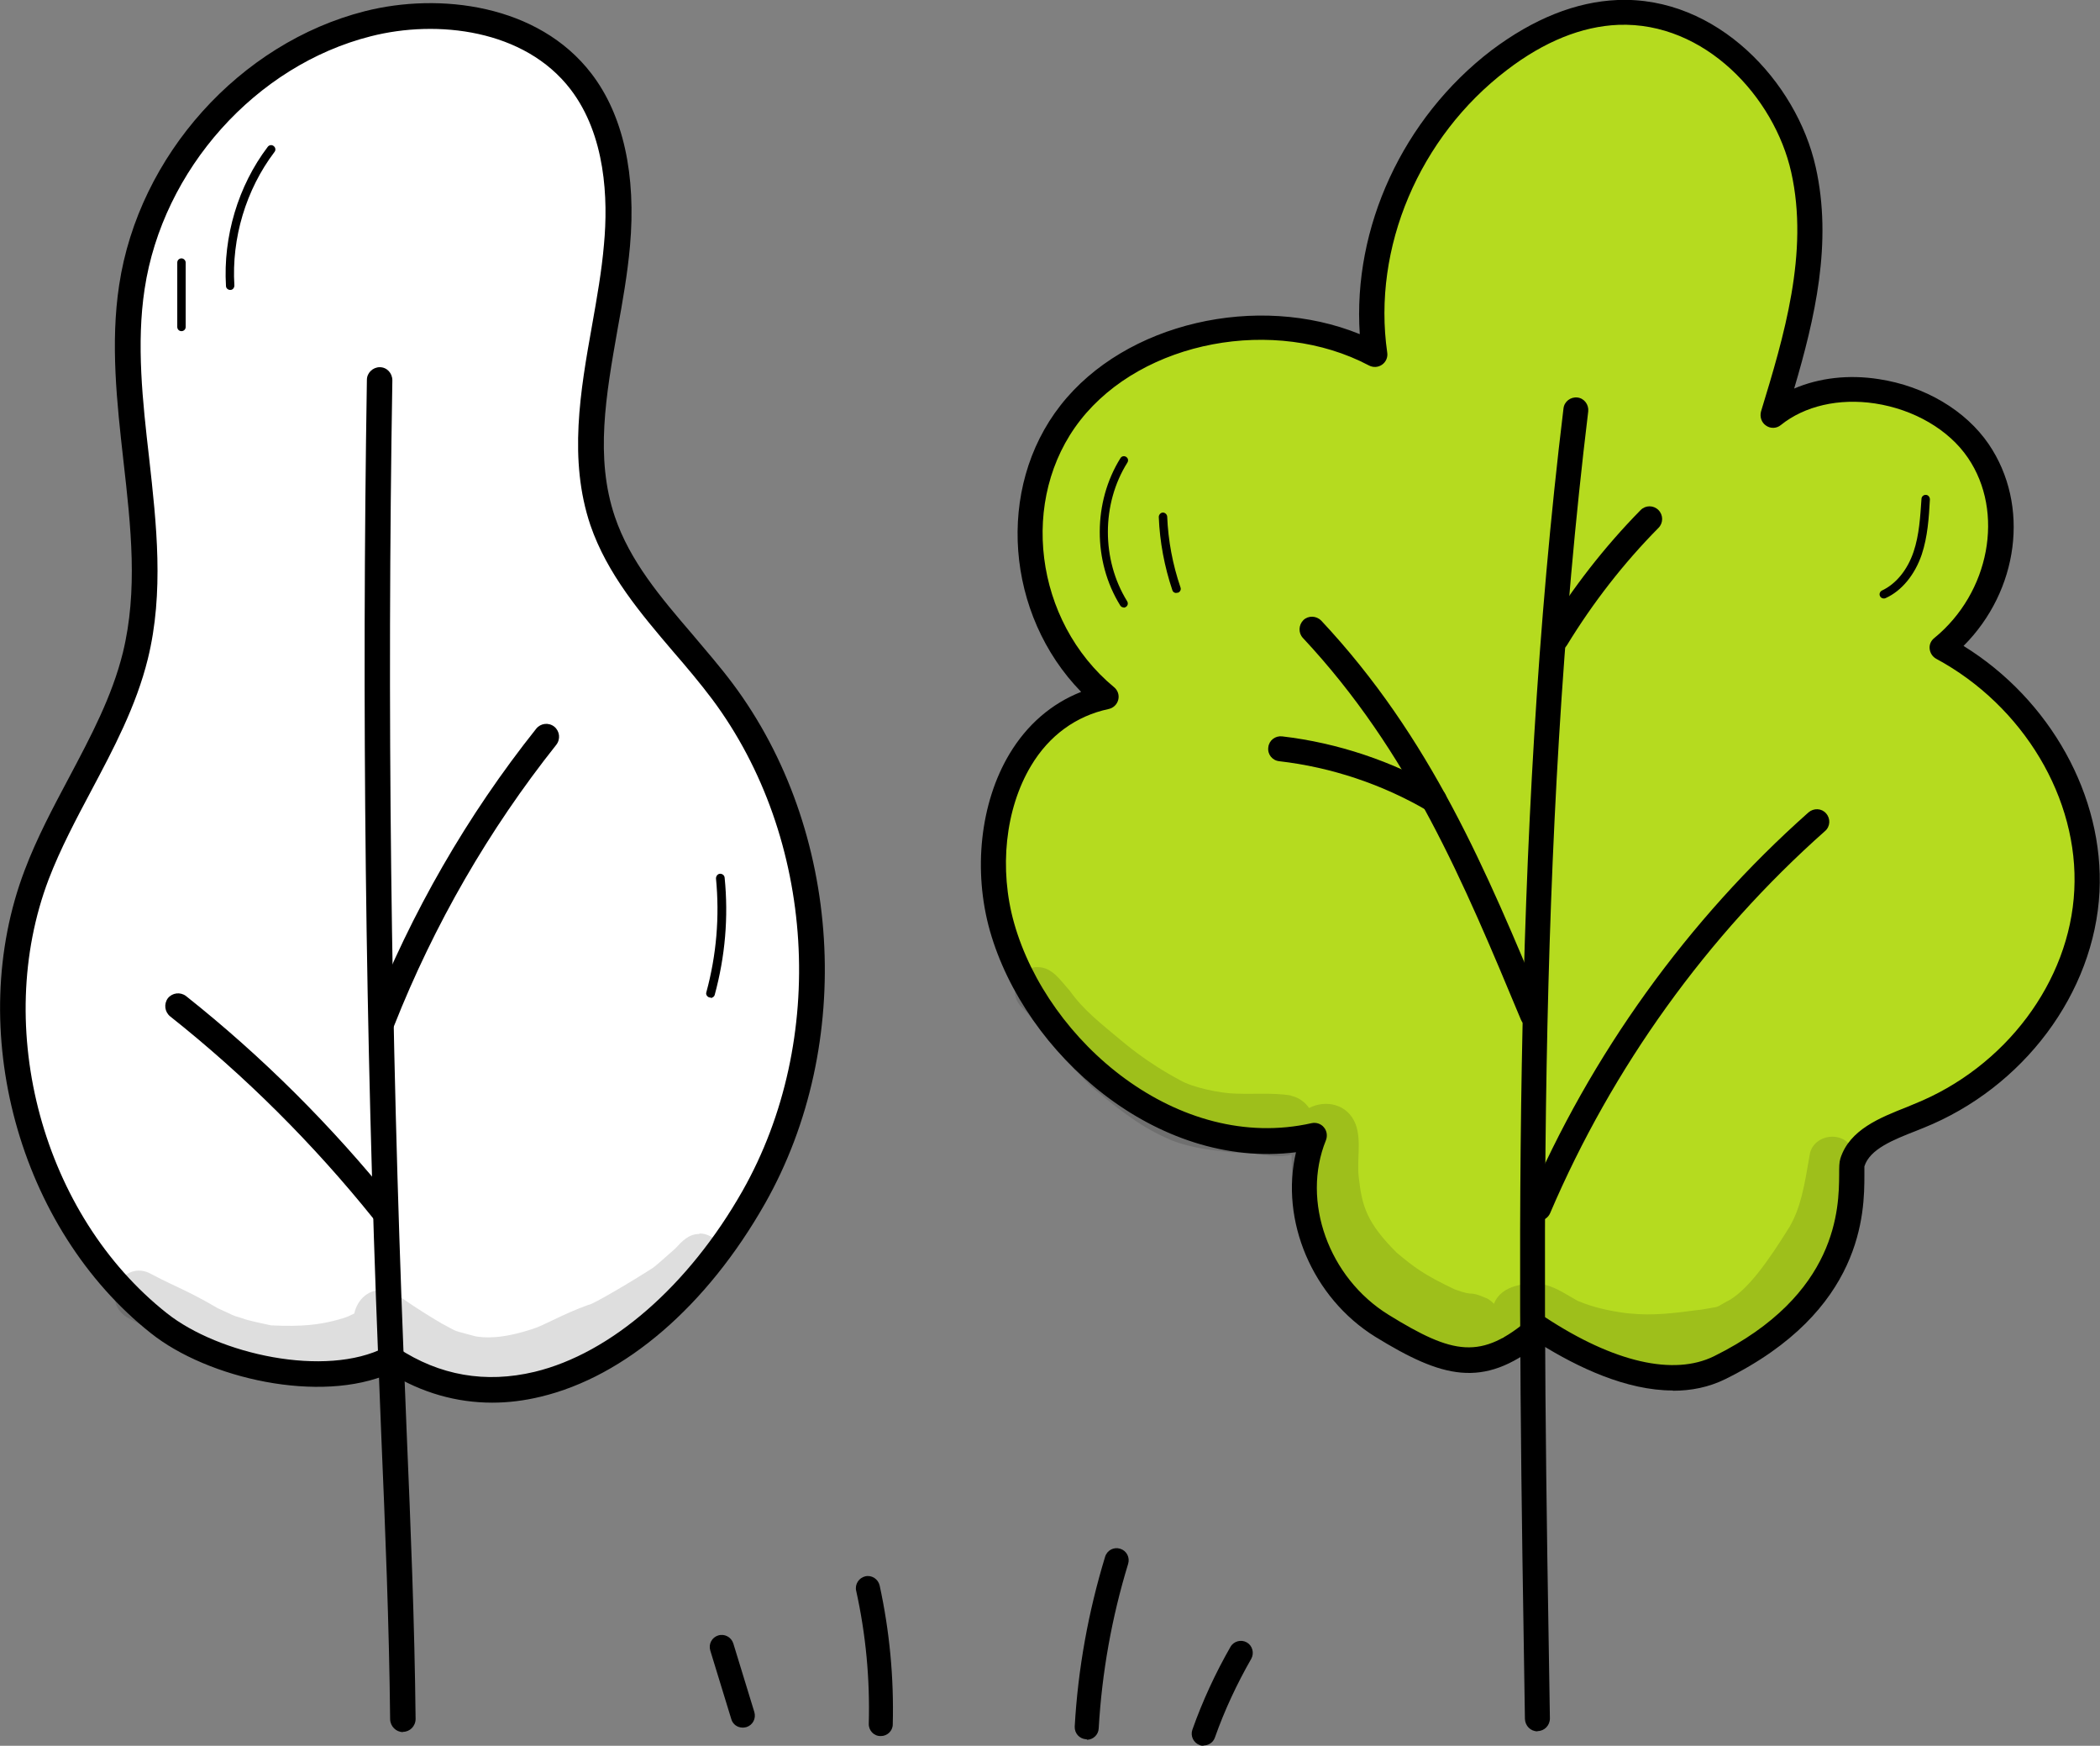
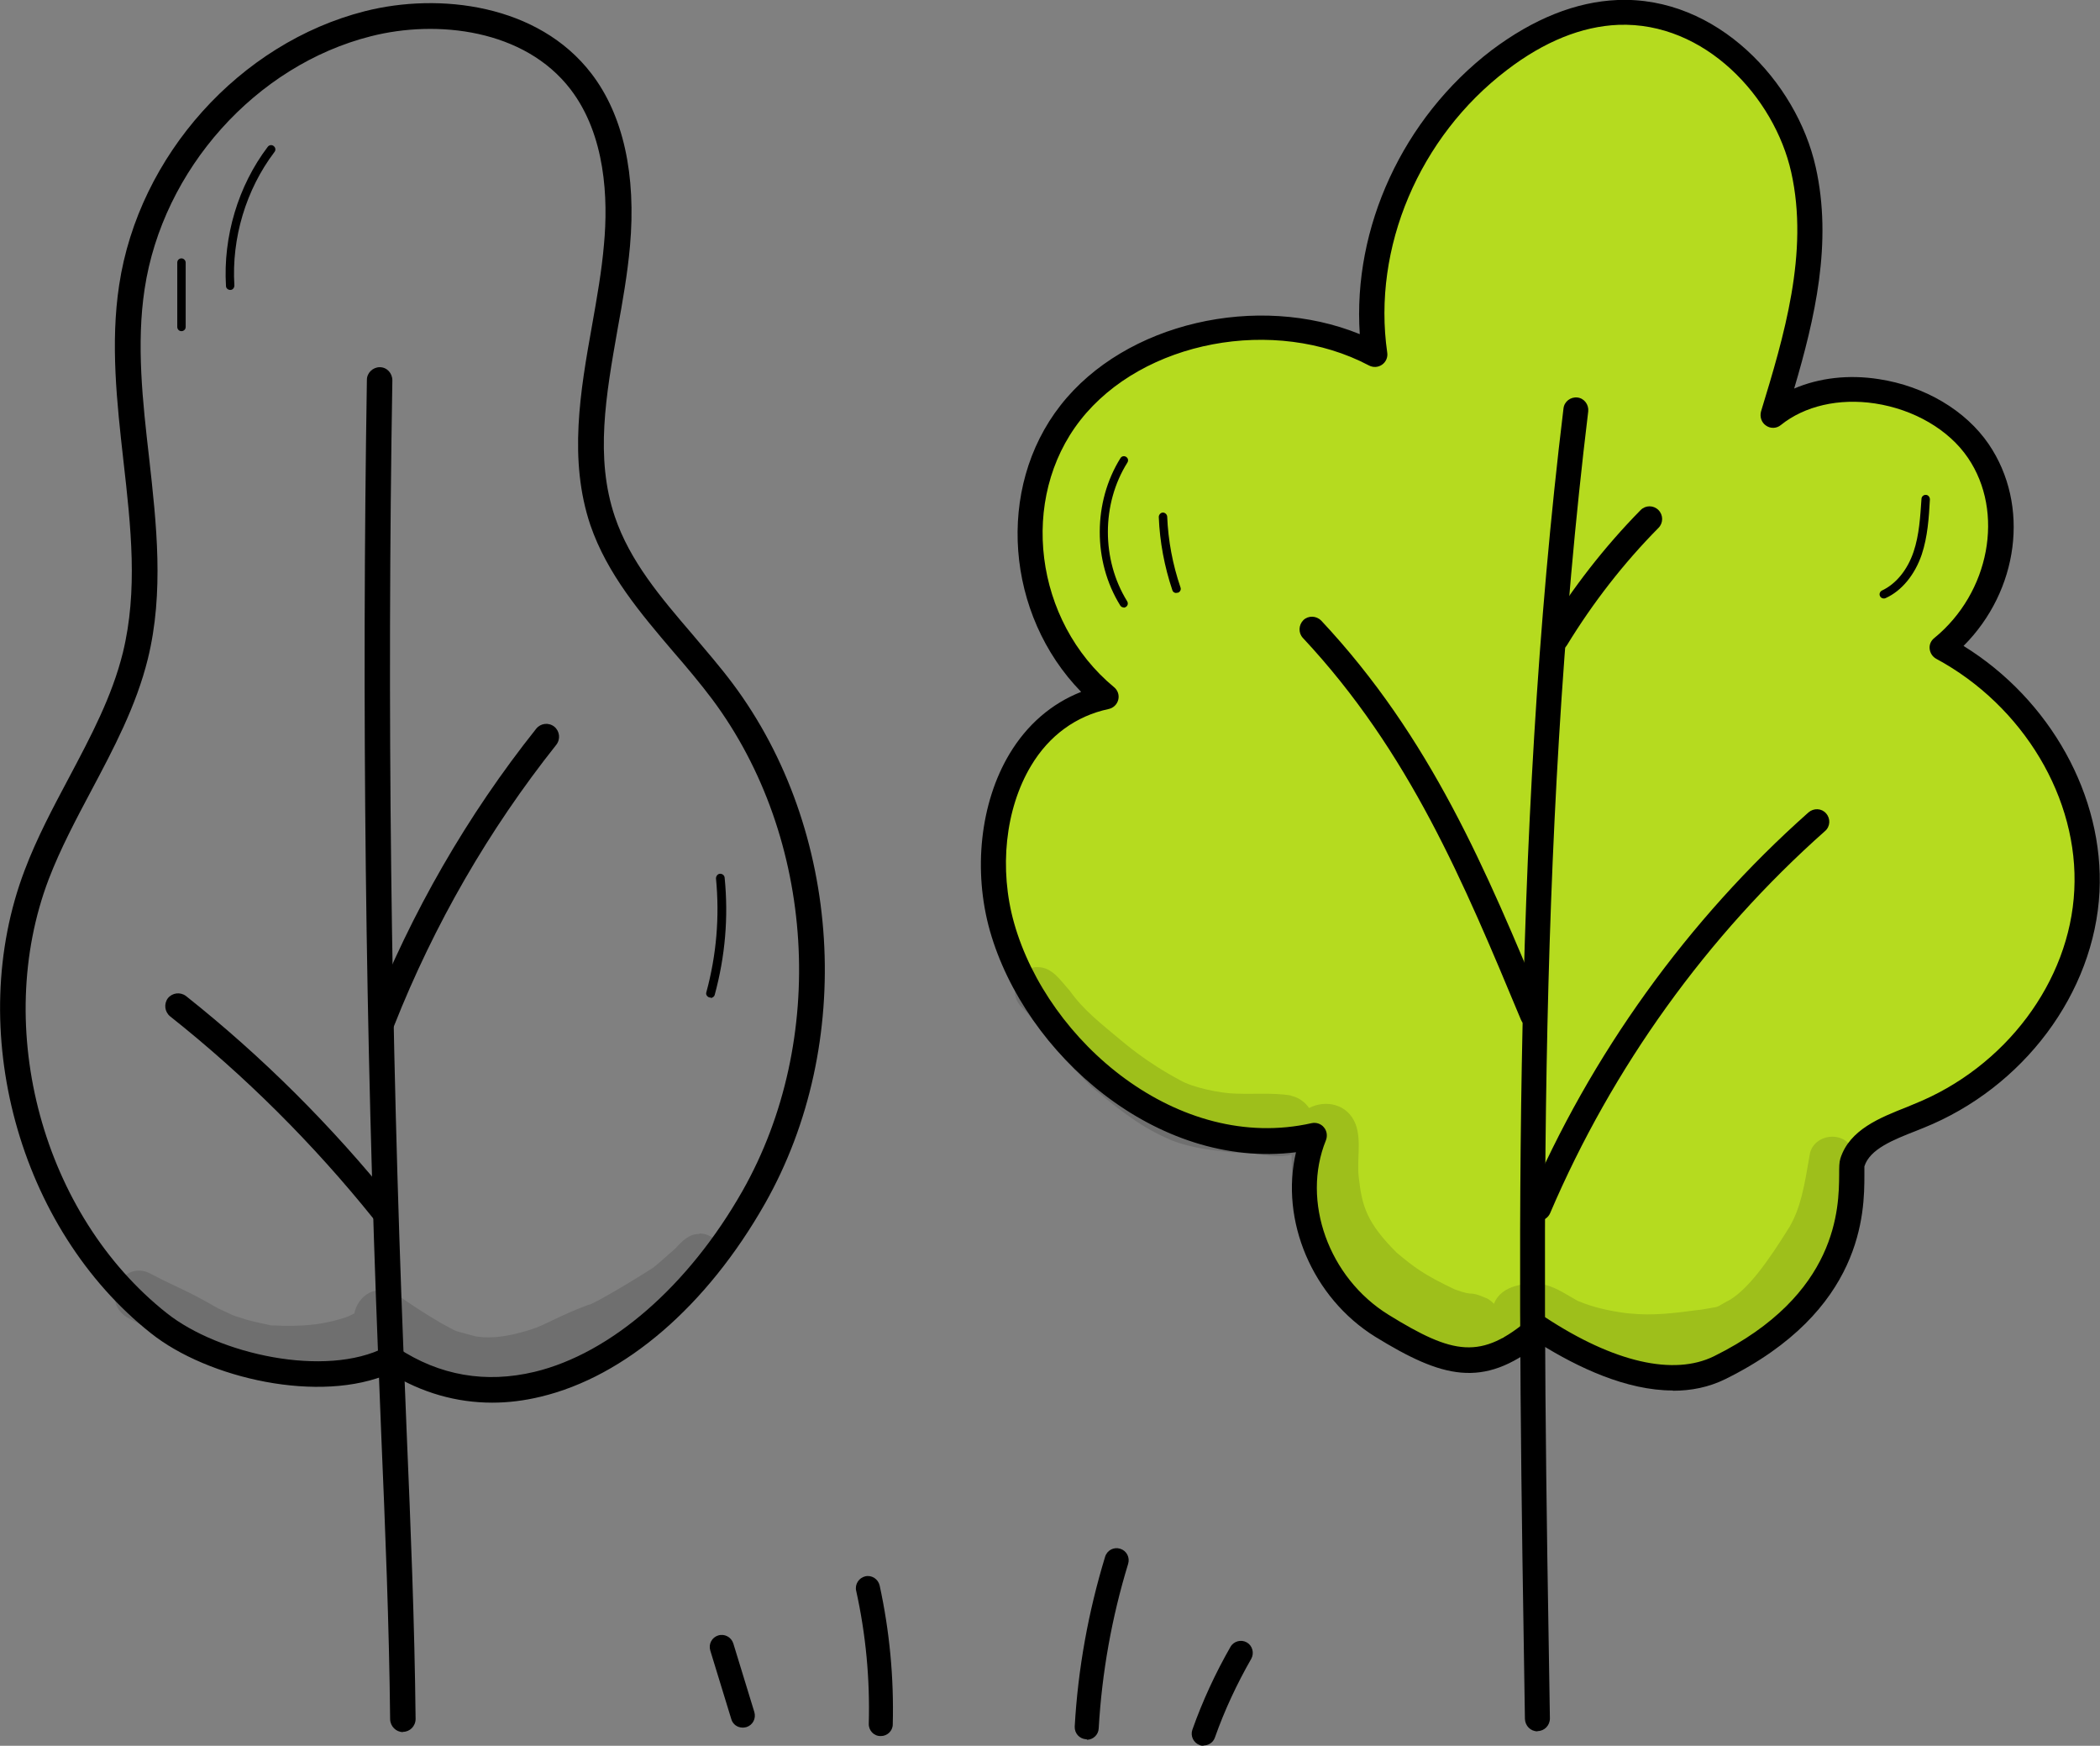
<svg xmlns="http://www.w3.org/2000/svg" width="148" height="123" viewBox="0 0 148 123" fill="none">
  <rect x="0" y="0" width="148" height="123" fill="#808080" stroke="none" />
  <g clip-path="url(#clip0_5_341)">
    <path d="M108.447 93.558C104.474 96.989 102 96.254 97.418 93.418C92.818 90.583 90.744 84.737 92.661 80.046C82.973 82.216 73.198 74.252 70.654 65.325C68.842 58.953 71.037 50.621 77.972 49.134C71.978 44.163 70.828 35.008 75.481 29.074C80.133 23.158 89.925 21.285 96.912 24.978C95.797 17.259 99.212 9.172 105.677 4.236C108.046 2.416 110.921 0.98 114.04 0.875C120.435 0.63 125.819 6.161 127.108 11.938C128.415 17.714 126.673 23.613 124.965 29.249C129.129 25.906 136.482 27.376 139.444 31.752C142.424 36.128 141.03 42.272 136.9 45.633C143.347 49.099 147.442 55.978 147.094 62.752C146.745 69.526 141.988 75.897 135.245 78.593C133.381 79.345 131.116 80.063 130.558 81.866C130.227 82.899 132.057 90.95 121.201 96.324C117.682 98.057 112.96 96.499 108.447 93.541V93.558Z" fill="#B5DB1F" />
    <path d="M117.891 97.969C114.633 97.969 111.218 96.359 108.499 94.661C104.492 97.865 101.634 97.077 96.93 94.189C92.469 91.423 90.204 85.962 91.337 81.183C81.51 82.426 72.24 74.269 69.766 65.587C68.564 61.334 69.086 56.555 71.142 53.124C72.379 51.059 74.104 49.571 76.195 48.748C70.898 43.322 70.149 34.413 74.749 28.549C79.314 22.72 88.653 20.62 95.832 23.543C95.327 16.034 98.864 8.332 105.102 3.553C108.081 1.313 111.061 0.123 114.005 7.68313e-05C121.01 -0.28 126.62 5.776 127.962 11.763C129.164 17.101 127.892 22.475 126.446 27.376C128.206 26.623 130.279 26.378 132.405 26.711C135.646 27.201 138.538 28.916 140.159 31.297C143.086 35.603 142.267 41.624 138.382 45.51C144.498 49.291 148.296 56.1 147.965 62.839C147.599 69.963 142.616 76.632 135.559 79.468L135.036 79.678C133.433 80.308 131.778 80.956 131.395 82.181C131.395 82.234 131.395 82.549 131.395 82.794C131.395 85.402 131.342 92.351 121.602 97.164C120.435 97.742 119.18 97.987 117.908 97.987L117.891 97.969ZM108.43 92.683C108.604 92.683 108.761 92.736 108.918 92.823C113.744 95.992 117.961 96.954 120.801 95.554C129.565 91.213 129.6 85.069 129.617 82.759C129.617 82.216 129.617 81.901 129.704 81.621C130.349 79.59 132.492 78.75 134.392 77.998L134.897 77.787C141.326 75.214 145.874 69.158 146.188 62.717C146.519 56.275 142.598 49.729 136.465 46.42C136.204 46.28 136.029 46.018 135.995 45.72C135.96 45.423 136.082 45.143 136.326 44.95C140.229 41.764 141.291 36.076 138.695 32.26C137.354 30.282 134.897 28.846 132.144 28.426C129.6 28.041 127.178 28.602 125.505 29.949C125.209 30.194 124.773 30.212 124.46 29.984C124.146 29.774 124.007 29.372 124.111 28.987C125.714 23.735 127.509 17.802 126.237 12.13C125.052 6.844 120.156 1.523 114.058 1.75C111.479 1.855 108.83 2.923 106.199 4.936C100.014 9.645 96.703 17.469 97.766 24.838C97.819 25.171 97.679 25.503 97.4 25.696C97.121 25.888 96.773 25.906 96.477 25.748C89.838 22.248 80.534 23.998 76.143 29.599C71.804 35.13 72.885 43.76 78.513 48.416C78.774 48.626 78.896 48.976 78.809 49.309C78.722 49.641 78.46 49.886 78.129 49.956C75.829 50.446 73.93 51.829 72.658 53.965C70.846 56.993 70.393 61.229 71.473 65.045C73.843 73.412 83.043 81.253 92.434 79.135C92.748 79.065 93.097 79.17 93.306 79.433C93.515 79.678 93.567 80.028 93.445 80.343C91.703 84.632 93.637 90.023 97.853 92.631C102.418 95.449 104.387 95.852 107.855 92.858C108.012 92.718 108.221 92.648 108.43 92.648V92.683Z" fill="black" />
    <path d="M108.36 121.985C107.872 121.985 107.489 121.6 107.471 121.11C106.983 90.793 106.461 59.444 110.189 28.777C110.242 28.287 110.695 27.954 111.165 28.006C111.653 28.059 111.984 28.514 111.932 28.987C108.22 59.531 108.726 90.811 109.231 121.075C109.231 121.565 108.848 121.967 108.36 121.967V121.985Z" fill="black" />
    <path d="M109.684 45.878C109.528 45.878 109.371 45.843 109.231 45.738C108.813 45.475 108.691 44.933 108.935 44.513C110.834 41.414 113.082 38.526 115.626 35.936C115.975 35.586 116.532 35.586 116.881 35.936C117.229 36.286 117.229 36.846 116.881 37.196C114.424 39.681 112.263 42.465 110.434 45.458C110.259 45.738 109.981 45.878 109.684 45.878Z" fill="black" />
    <path d="M108.012 72.396C107.663 72.396 107.332 72.186 107.193 71.854C103.15 62.156 99.335 52.984 91.825 44.95C91.494 44.6 91.511 44.04 91.859 43.69C92.208 43.357 92.766 43.375 93.114 43.725C100.85 51.987 104.736 61.299 108.831 71.153C109.022 71.609 108.813 72.116 108.36 72.309C108.256 72.361 108.134 72.379 108.012 72.379V72.396Z" fill="black" />
-     <path d="M101.059 57.255C100.903 57.255 100.763 57.22 100.624 57.133C97.435 55.26 93.811 54.052 90.152 53.632C89.664 53.58 89.316 53.142 89.385 52.652C89.438 52.162 89.873 51.829 90.361 51.882C94.264 52.337 98.132 53.632 101.53 55.61C101.948 55.855 102.087 56.398 101.844 56.818C101.687 57.098 101.391 57.255 101.077 57.255H101.059Z" fill="black" />
    <path d="M108.447 86.014C108.325 86.014 108.221 85.997 108.099 85.944C107.646 85.752 107.437 85.227 107.628 84.789C112.089 74.322 118.954 64.782 127.457 57.238C127.823 56.923 128.38 56.94 128.694 57.308C129.025 57.675 128.99 58.236 128.624 58.551C120.313 65.92 113.622 75.232 109.249 85.472C109.109 85.804 108.778 86.014 108.43 86.014H108.447Z" fill="black" />
    <path d="M79.192 42.797C79.088 42.797 79.001 42.745 78.948 42.657C77.014 39.541 77.032 35.376 78.966 32.277C79.053 32.137 79.227 32.102 79.366 32.19C79.506 32.277 79.541 32.452 79.454 32.592C77.624 35.498 77.624 39.436 79.436 42.36C79.523 42.5 79.488 42.675 79.349 42.762C79.297 42.797 79.244 42.815 79.192 42.815V42.797Z" fill="black" />
    <path d="M82.904 41.782C82.782 41.782 82.66 41.712 82.625 41.589C82.067 39.926 81.736 38.194 81.666 36.426C81.666 36.268 81.788 36.128 81.945 36.111C82.102 36.111 82.242 36.233 82.259 36.391C82.329 38.089 82.642 39.769 83.2 41.397C83.252 41.554 83.165 41.712 83.008 41.764C82.973 41.764 82.939 41.764 82.921 41.764L82.904 41.782Z" fill="black" />
    <path d="M132.754 42.167C132.649 42.167 132.527 42.097 132.492 41.992C132.422 41.852 132.492 41.677 132.632 41.607C133.607 41.152 134.426 40.172 134.862 38.876C135.263 37.686 135.332 36.391 135.419 35.148C135.419 34.99 135.576 34.85 135.733 34.868C135.89 34.868 136.012 35.026 136.012 35.183C135.942 36.478 135.855 37.809 135.437 39.069C134.949 40.504 134.025 41.624 132.91 42.132C132.876 42.15 132.823 42.167 132.788 42.167H132.754Z" fill="black" />
    <g opacity="0.13">
      <path d="M130.506 80.868C129.844 79.66 127.892 79.906 127.561 81.253C127.143 83.686 126.917 85.052 126.115 86.452C124.495 89.06 123.205 90.775 121.951 91.563C120.661 92.246 121.463 91.983 119.964 92.263C119.825 92.281 119.738 92.298 119.668 92.298C118.083 92.508 116.48 92.718 114.877 92.543C114.737 92.543 114.615 92.508 114.511 92.508C113.396 92.351 112.315 92.123 111.27 91.686C111.235 91.686 111.2 91.651 111.183 91.651C110.451 91.248 109.737 90.74 108.918 90.53C107.646 90.285 105.781 90.53 105.293 91.861C105.154 91.721 104.997 91.598 104.823 91.493C103.307 90.846 104.109 91.423 102.523 90.846C100.275 89.778 99.631 89.253 98.446 88.272C96.285 86.119 95.989 84.947 95.762 82.969C95.606 81.726 95.972 80.378 95.536 79.205C94.978 77.753 93.393 77.472 92.26 78.068C91.981 77.665 91.563 77.35 91.075 77.227C91.04 77.227 90.988 77.192 90.936 77.175C89.664 76.982 88.357 77.105 87.068 77.052C86.005 77.035 84.019 76.615 83.165 76.107C80.76 74.829 79.279 73.517 78.931 73.237C77.676 72.186 76.352 71.171 75.394 69.806C74.766 69.123 74.174 68.143 73.146 68.143C71.752 68.09 70.968 69.981 71.996 70.944C72.902 71.889 72.832 71.994 73.982 73.429C74.941 74.497 75.916 75.565 76.927 76.58C78.547 77.91 80.185 79.275 82.102 80.133C83.426 80.781 84.907 80.973 86.371 81.148C87.085 81.236 87.8 81.218 88.514 81.288C89.385 81.446 90.274 81.533 91.023 81.358C91.023 86.417 92.731 90.128 97.139 93.174C98.986 94.399 103.394 97.112 105.311 95.186C105.607 94.889 105.799 94.539 105.903 94.154C106.426 94.591 107.158 94.784 107.82 94.539C107.82 94.539 107.802 94.539 107.785 94.539C107.907 94.486 108.046 94.434 108.168 94.399C108.499 94.591 109.51 95.081 109.789 95.222C112.594 96.604 115.852 96.814 118.884 96.184C120.975 95.869 123.101 95.397 124.721 93.961C125.802 93.103 126.603 91.931 127.405 90.811C128.52 89.288 129.426 87.625 129.983 85.822C130.262 84.859 130.401 83.861 130.541 82.881C130.611 82.199 130.889 81.481 130.489 80.851L130.506 80.868Z" fill="black" />
    </g>
-     <path d="M27.548 95.729C23.052 98.039 15.159 96.376 11.187 93.226C2.091 86.032 -1.568 72.536 2.579 61.614C4.583 56.328 8.19 51.689 9.531 46.193C11.587 37.756 7.998 28.811 9.287 20.217C10.629 11.447 17.477 3.816 25.945 1.663C31.259 0.315 37.601 1.33 40.964 5.724C43.404 8.909 43.874 13.25 43.491 17.259C42.881 23.788 40.389 30.492 42.48 36.688C44.066 41.379 47.986 44.775 50.931 48.713C58.423 58.761 59.329 73.429 53.126 84.351C46.923 95.274 36.277 101.488 27.548 95.729Z" fill="white" />
    <path d="M34.691 98.827C32.165 98.827 29.726 98.127 27.495 96.761C22.564 98.932 14.654 97.129 10.646 93.943C1.307 86.557 -2.526 72.501 1.743 61.299C2.596 59.041 3.746 56.888 4.844 54.822C6.412 51.864 7.893 49.081 8.66 45.983C9.723 41.624 9.235 37.161 8.695 32.435C8.242 28.391 7.771 24.19 8.399 20.077C9.775 10.957 16.901 3.028 25.718 0.788C30.963 -0.543 37.932 0.297 41.678 5.181C43.926 8.104 44.85 12.323 44.397 17.364C44.222 19.307 43.874 21.285 43.525 23.193C42.706 27.849 41.922 32.242 43.334 36.408C44.397 39.541 46.54 42.062 48.822 44.722C49.763 45.843 50.756 46.98 51.645 48.171C59.364 58.498 60.287 73.569 53.91 84.806C49.816 92.018 44.048 96.989 38.107 98.407C36.957 98.687 35.807 98.827 34.691 98.827ZM27.548 94.819C27.722 94.819 27.896 94.871 28.035 94.976C30.98 96.919 34.221 97.479 37.671 96.656C43.055 95.361 48.526 90.6 52.325 83.914C58.353 73.289 57.482 59.041 50.199 49.273C49.345 48.136 48.387 46.998 47.446 45.913C45.163 43.234 42.794 40.451 41.609 37.003C40.058 32.4 40.894 27.569 41.731 22.895C42.062 21.022 42.41 19.079 42.567 17.206C42.863 14.021 42.689 9.54 40.215 6.301C36.974 2.065 30.806 1.365 26.136 2.555C18.034 4.603 11.465 11.938 10.193 20.357C9.601 24.225 10.054 28.304 10.507 32.242C11.03 36.916 11.57 41.747 10.42 46.42C9.601 49.746 7.998 52.757 6.447 55.68C5.367 57.71 4.252 59.811 3.433 61.946C-0.557 72.449 3.014 85.612 11.761 92.526C15.403 95.414 22.93 97.094 27.147 94.924C27.269 94.854 27.408 94.819 27.565 94.819H27.548Z" fill="black" />
    <path d="M28.401 122.037C27.913 122.037 27.513 121.635 27.495 121.144C27.426 114.44 27.147 107.631 26.868 101.05C26.798 99.282 26.729 97.532 26.659 95.764C25.753 72.869 25.491 49.658 25.857 26.763C25.857 26.273 26.276 25.871 26.764 25.871C27.269 25.871 27.652 26.291 27.652 26.798C27.269 49.658 27.547 72.851 28.454 95.694C28.523 97.462 28.593 99.212 28.663 100.962C28.942 107.561 29.22 114.388 29.29 121.109C29.29 121.617 28.889 122.02 28.401 122.02V122.037Z" fill="black" />
    <path d="M26.938 72.851C26.833 72.851 26.711 72.834 26.607 72.781C26.136 72.589 25.91 72.064 26.101 71.609C28.994 64.292 32.914 57.465 37.793 51.339C38.106 50.954 38.664 50.884 39.065 51.199C39.448 51.514 39.518 52.074 39.204 52.477C34.447 58.463 30.597 65.132 27.774 72.274C27.635 72.624 27.286 72.851 26.938 72.851Z" fill="black" />
    <path d="M27.025 86.207C26.763 86.207 26.502 86.084 26.328 85.874C22.094 80.605 17.267 75.792 11.988 71.608C11.604 71.293 11.535 70.733 11.831 70.331C12.145 69.945 12.702 69.876 13.103 70.173C18.487 74.444 23.401 79.345 27.722 84.719C28.035 85.104 27.966 85.681 27.582 85.997C27.408 86.137 27.216 86.189 27.025 86.189V86.207Z" fill="black" />
    <path d="M16.222 20.427C16.065 20.427 15.926 20.304 15.926 20.147C15.717 16.681 16.78 13.093 18.87 10.345C18.975 10.205 19.167 10.187 19.289 10.292C19.428 10.397 19.445 10.59 19.341 10.712C17.337 13.355 16.309 16.786 16.518 20.112C16.518 20.287 16.396 20.427 16.239 20.427C16.239 20.427 16.239 20.427 16.222 20.427Z" fill="black" />
    <path d="M12.789 23.332C12.615 23.332 12.493 23.192 12.493 23.035V18.501C12.493 18.326 12.633 18.204 12.789 18.204C12.946 18.204 13.086 18.344 13.086 18.501V23.035C13.086 23.21 12.946 23.332 12.789 23.332Z" fill="black" />
    <path d="M50.077 70.278C50.077 70.278 50.025 70.278 49.99 70.278C49.833 70.225 49.728 70.068 49.781 69.91C50.495 67.285 50.722 64.589 50.46 61.894C50.46 61.736 50.565 61.578 50.739 61.561C50.913 61.561 51.053 61.666 51.07 61.841C51.349 64.624 51.105 67.39 50.373 70.085C50.338 70.225 50.216 70.313 50.077 70.313V70.278Z" fill="black" />
    <g opacity="0.13">
      <path d="M49.276 86.942C48.526 86.942 48.056 87.467 47.585 87.975C47.098 88.395 46.627 88.832 46.139 89.235C46.104 89.252 46.069 89.27 46.052 89.305C44.623 90.233 41.696 91.965 41.487 91.93C39.623 92.596 38.333 93.401 37.497 93.646C35.301 94.363 34.134 94.258 33.507 94.153C31.747 93.663 32.444 93.943 31.12 93.243C30.231 92.718 29.36 92.175 28.506 91.58C28.088 91.3 27.687 90.933 27.182 90.933C26.014 90.723 25.178 91.563 24.969 92.543C24.725 92.648 24.62 92.788 23.488 93.068C22.477 93.313 21.362 93.488 19.149 93.383H19.114C18.714 93.296 17.424 93.033 17.111 92.893C16.135 92.596 16.727 92.788 15.351 92.175C13.103 90.863 12.546 90.758 10.681 89.777C8.712 88.64 7.005 91.598 8.939 92.806C10.664 93.768 11.03 93.733 12.093 94.346C15.037 96.166 18.383 97.532 21.885 97.427C23.105 97.479 24.307 97.322 25.492 97.024C26.311 96.884 27.199 96.551 27.722 95.921C29.011 96.761 30.353 97.497 31.852 97.777C33.019 98.057 34.221 98.074 35.406 97.882C35.633 97.847 35.65 97.847 35.598 97.847C35.65 97.847 35.72 97.847 35.772 97.829C37.392 97.549 38.961 97.094 40.424 96.341C41.87 95.554 42.114 95.676 44.118 94.678C46.052 93.698 47.777 92.35 49.363 90.88C50.025 90.25 50.931 89.602 50.948 88.587C50.966 87.694 50.182 86.907 49.31 86.907L49.276 86.942Z" fill="black" />
    </g>
    <path d="M76.596 122.545C76.596 122.545 76.561 122.545 76.544 122.545C76.073 122.51 75.725 122.125 75.742 121.652C75.969 117.591 76.701 113.565 77.885 109.68C78.025 109.224 78.495 108.979 78.948 109.119C79.401 109.259 79.645 109.732 79.506 110.187C78.356 113.95 77.659 117.836 77.433 121.775C77.415 122.23 77.032 122.58 76.596 122.58V122.545Z" fill="black" />
    <path d="M84.82 123C84.733 123 84.629 123 84.541 122.947C84.106 122.79 83.879 122.3 84.036 121.862C84.75 119.849 85.656 117.889 86.719 116.033C86.946 115.631 87.469 115.491 87.869 115.718C88.27 115.946 88.409 116.471 88.183 116.874C87.172 118.642 86.301 120.497 85.622 122.422C85.5 122.772 85.169 122.982 84.82 122.982V123Z" fill="black" />
    <path d="M62.064 122.317C62.064 122.317 62.064 122.317 62.047 122.317C61.577 122.317 61.211 121.915 61.228 121.442C61.315 118.291 61.019 115.141 60.339 112.078C60.235 111.623 60.531 111.167 60.984 111.062C61.437 110.957 61.89 111.255 61.995 111.71C62.692 114.913 63.005 118.204 62.918 121.495C62.918 121.95 62.535 122.317 62.082 122.317H62.064Z" fill="black" />
    <path d="M52.342 121.722C51.976 121.722 51.645 121.495 51.54 121.127L50.059 116.296C49.92 115.841 50.164 115.368 50.617 115.228C51.07 115.088 51.54 115.351 51.68 115.788L53.161 120.619C53.3 121.075 53.056 121.547 52.603 121.687C52.516 121.705 52.429 121.722 52.359 121.722H52.342Z" fill="black" />
  </g>
  <defs>
    <clipPath id="clip0_5_341">
      <rect width="148" height="123" fill="white" />
    </clipPath>
  </defs>
</svg>